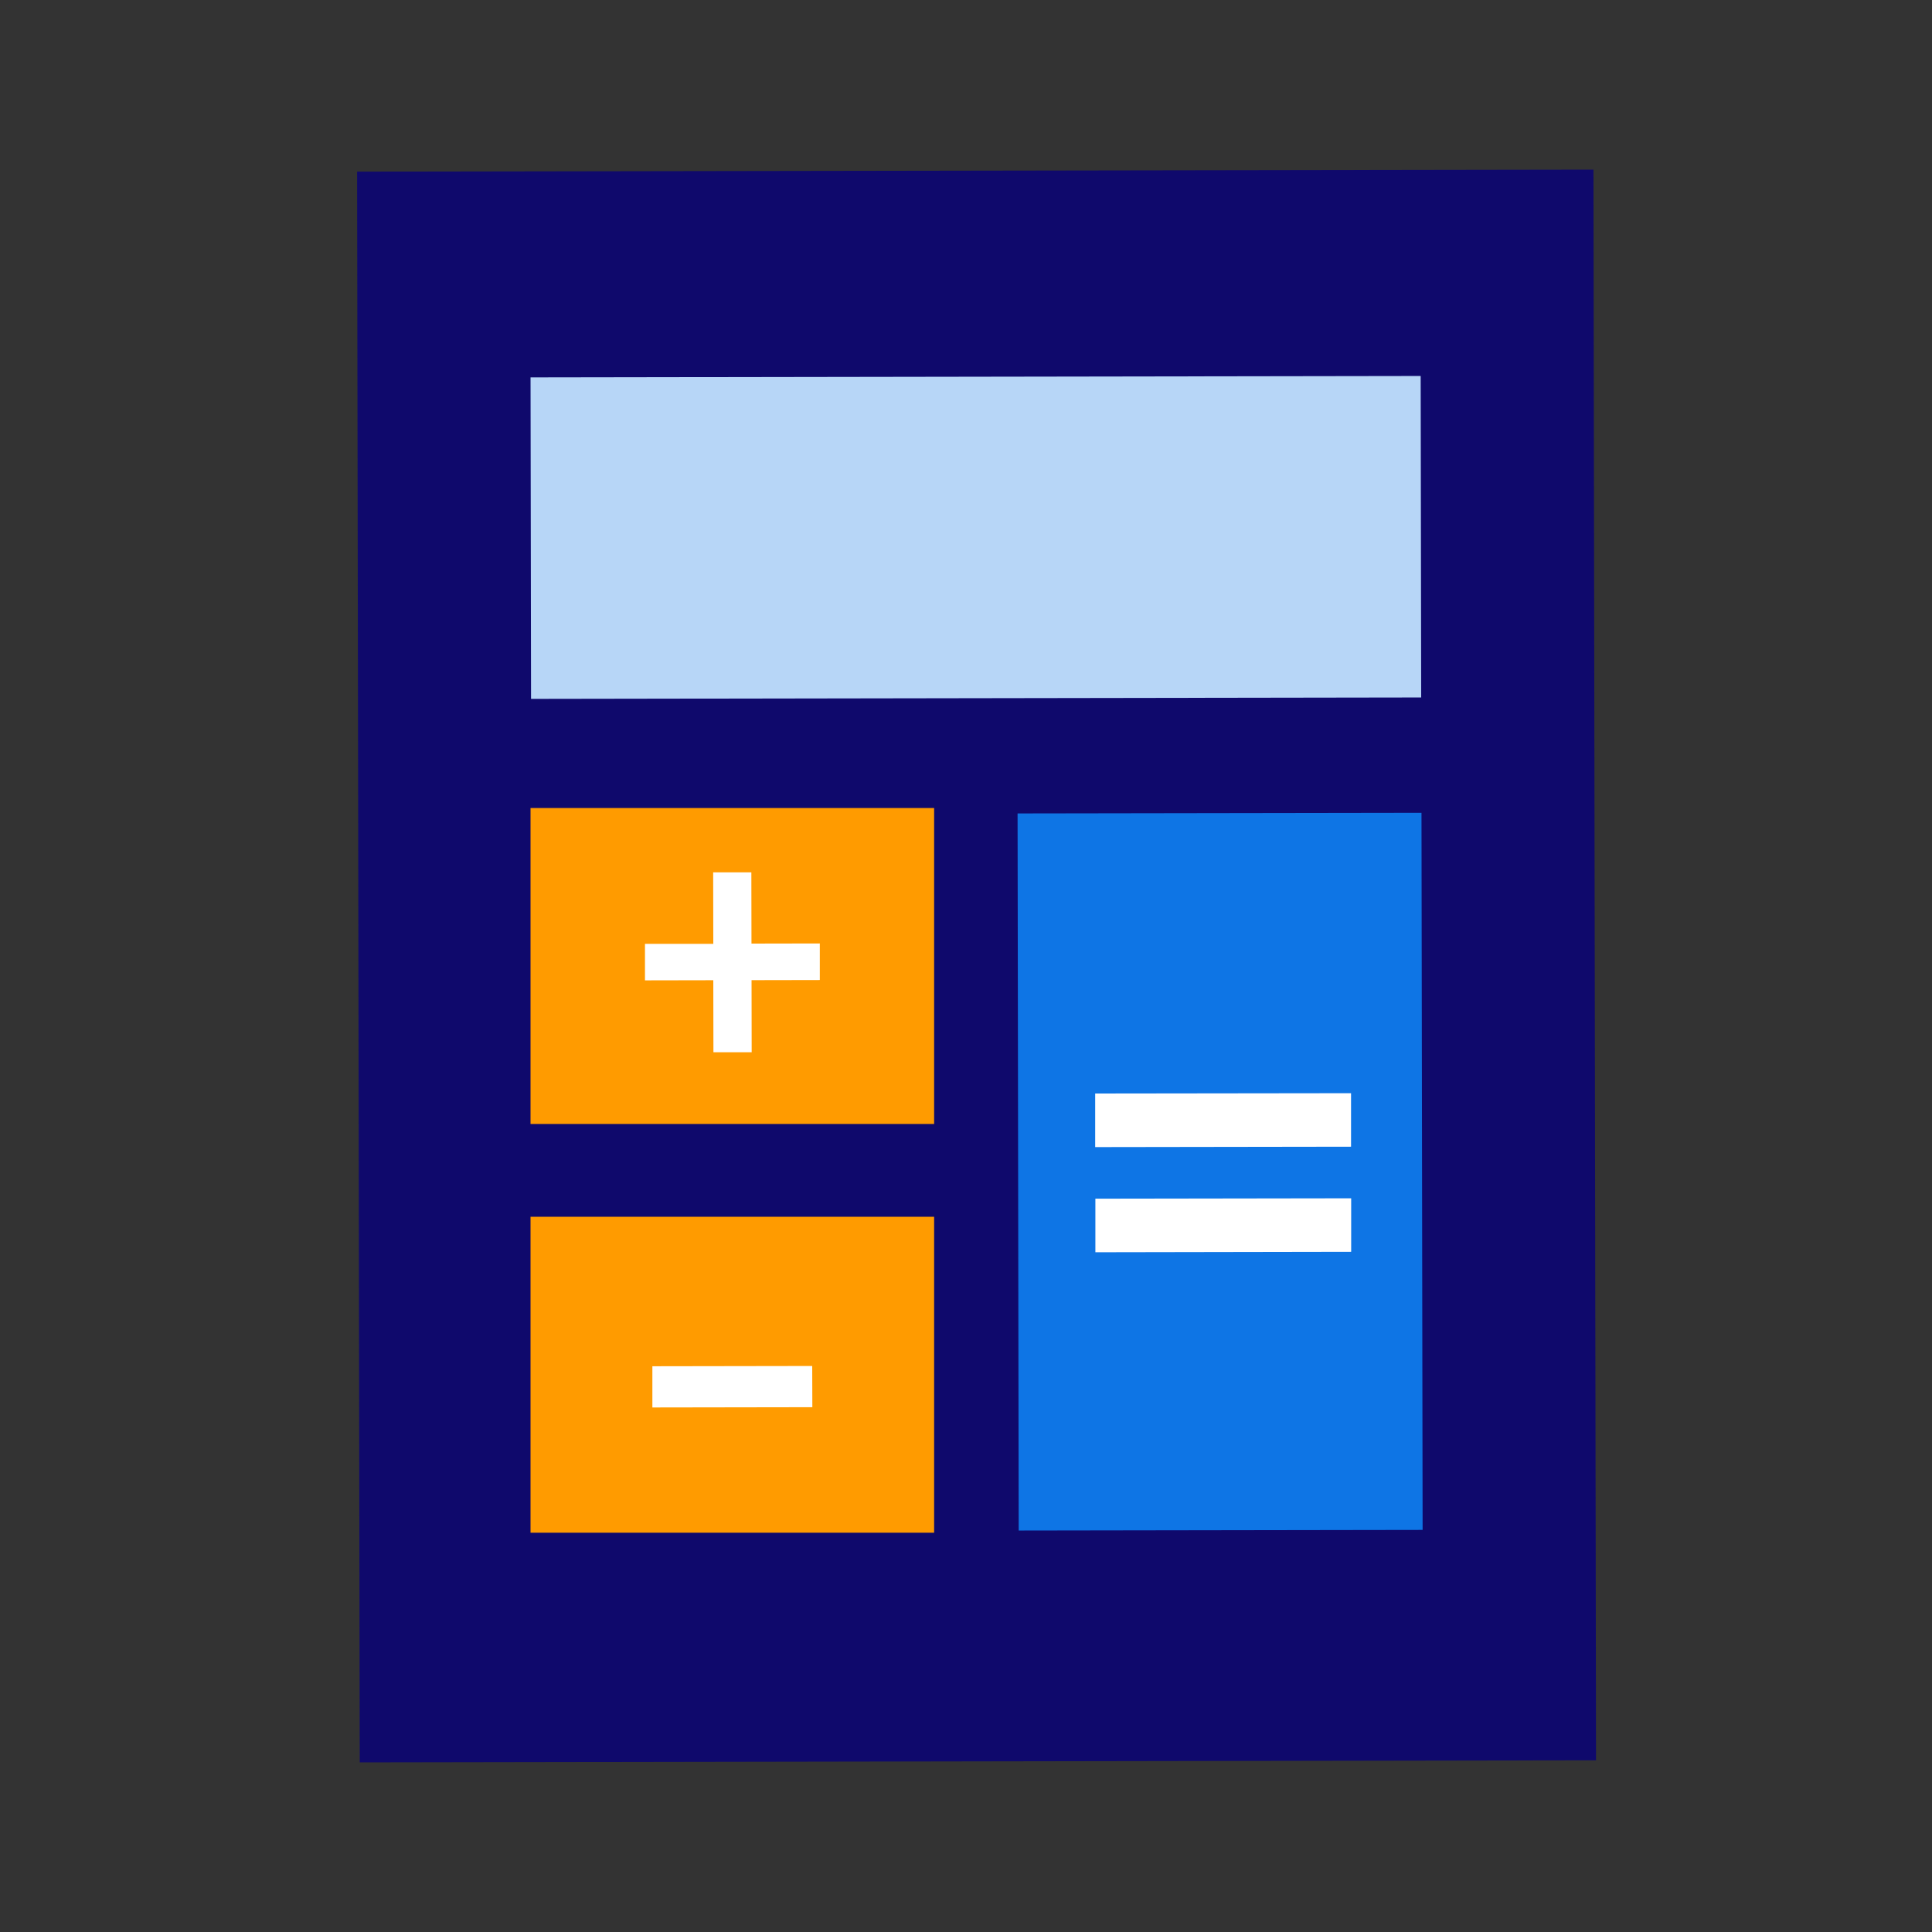
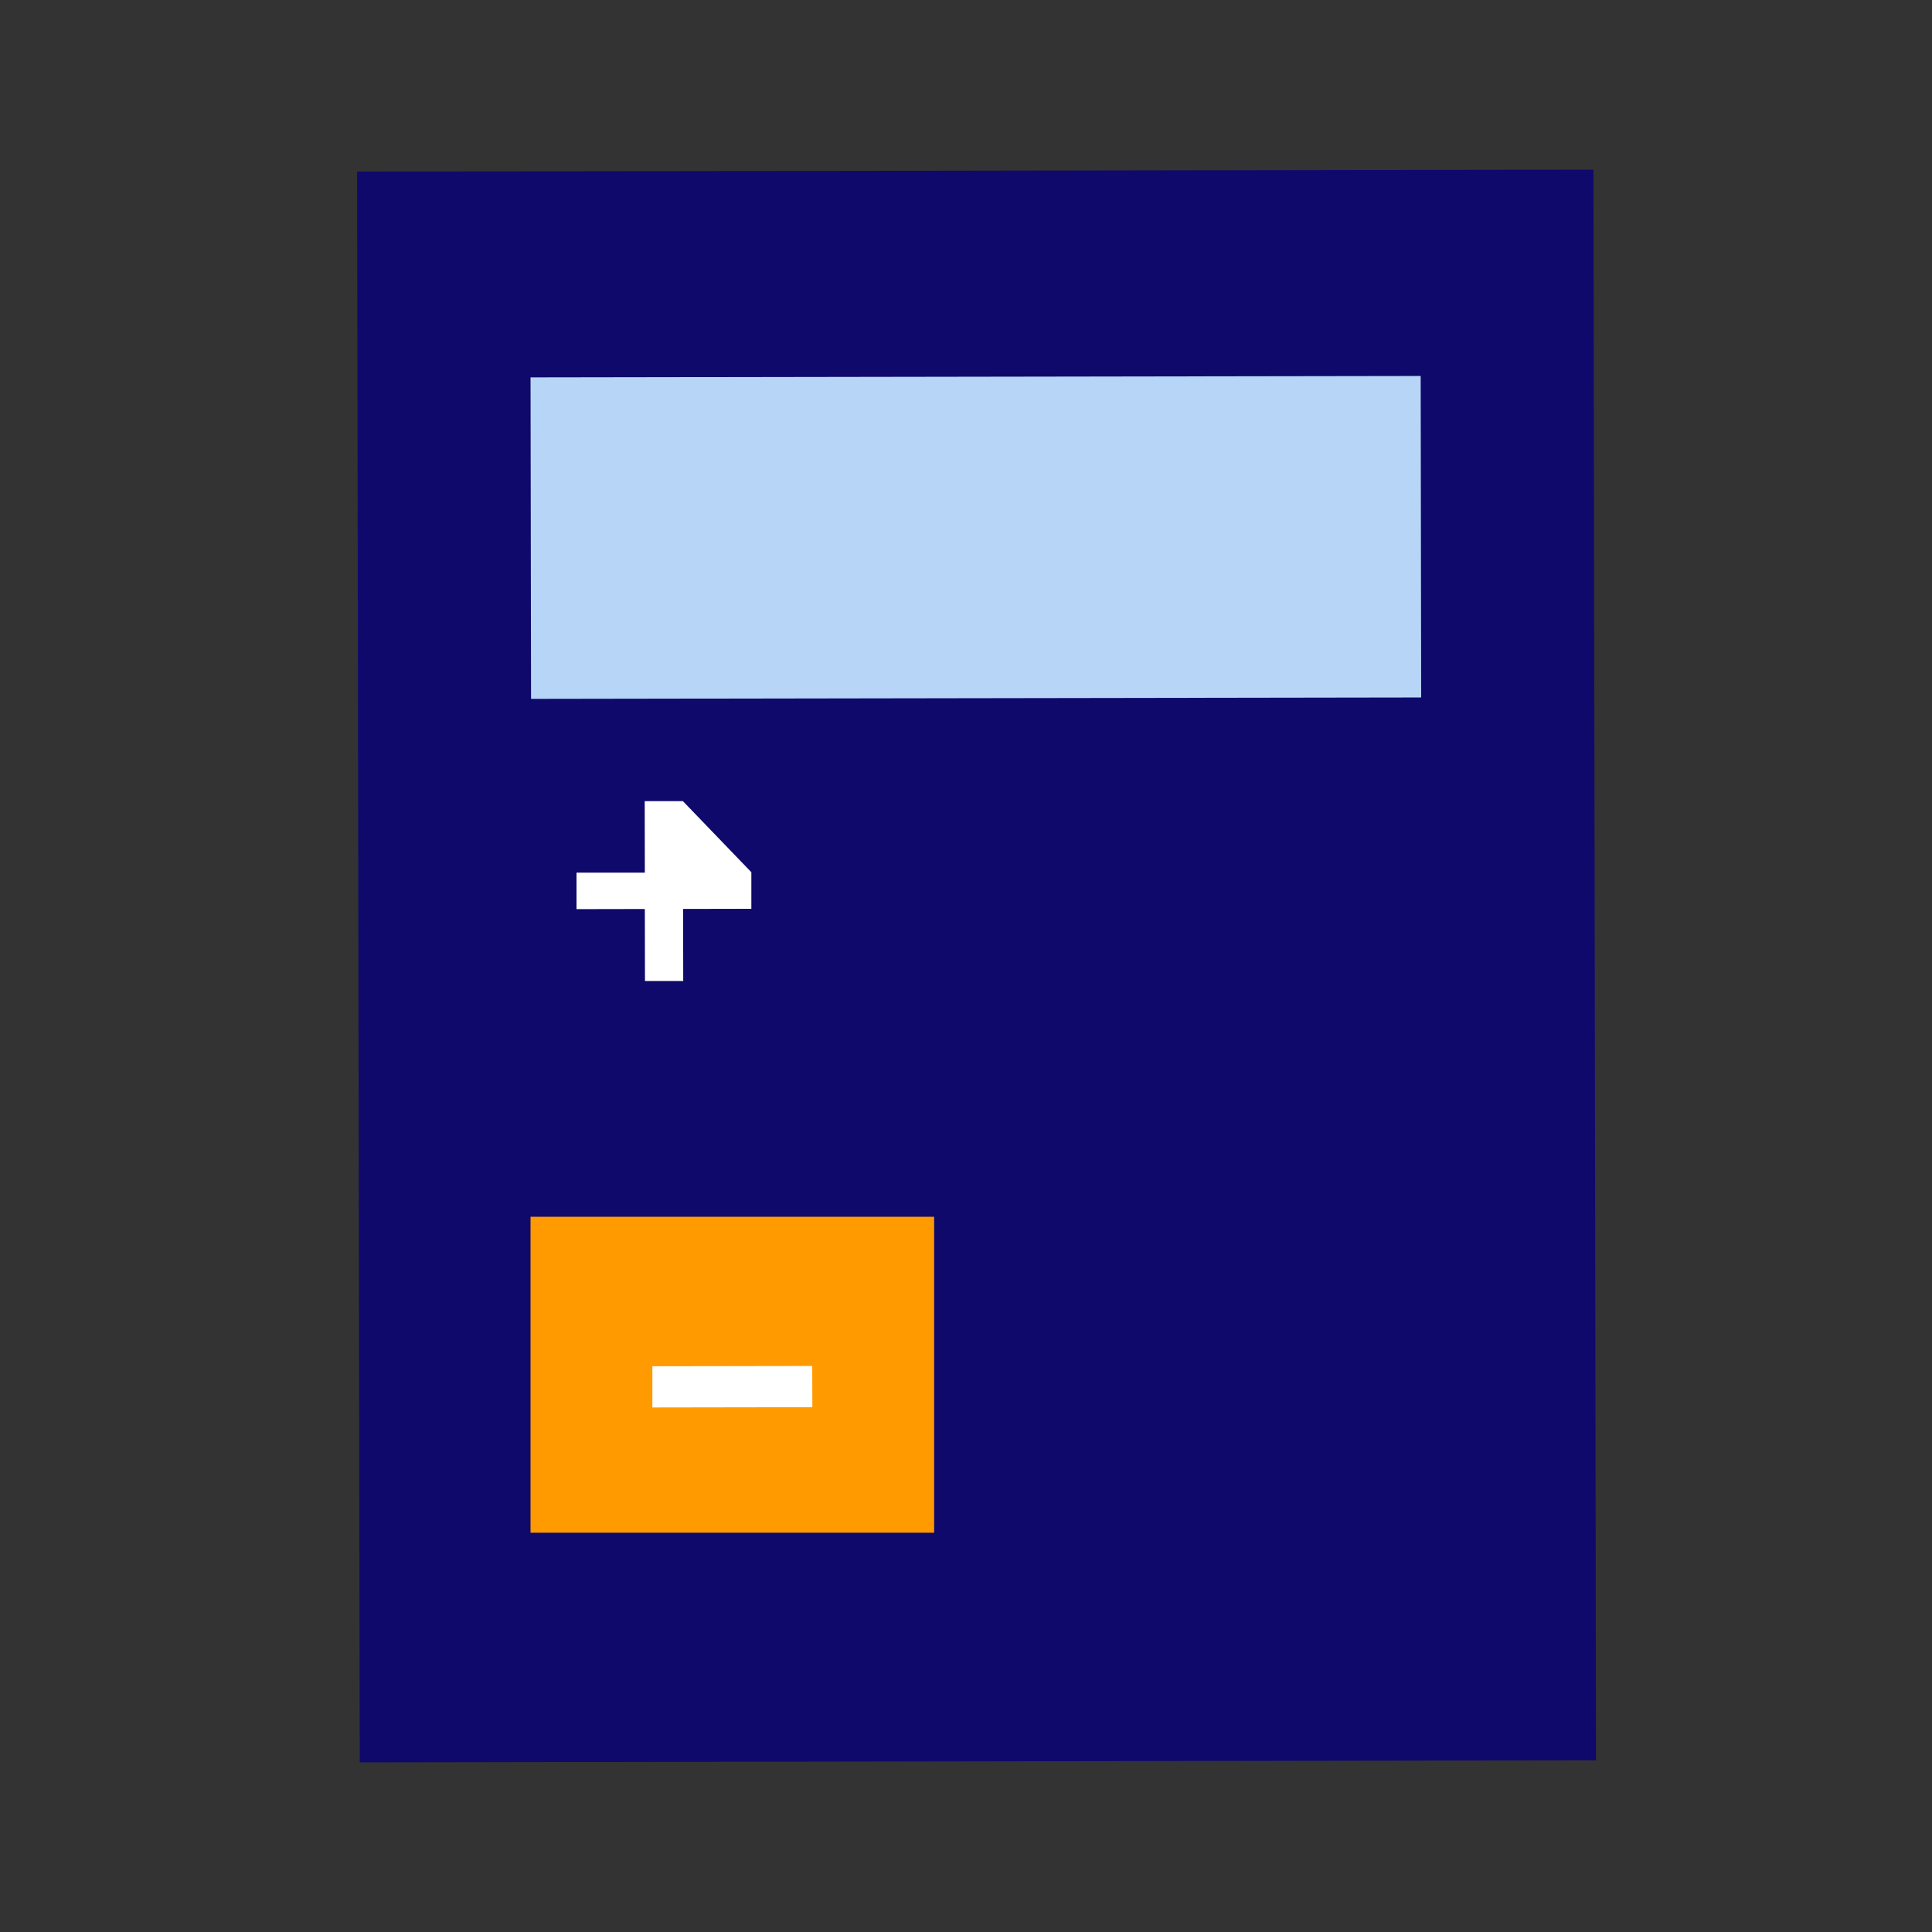
<svg xmlns="http://www.w3.org/2000/svg" id="a" viewBox="0 0 300 300">
  <rect x="0" y="0" width="300" height="300" fill="#333333" stroke="none" />
  <defs>
    <style>.b{fill:#0f096c;}.c{fill:#fff;}.d{fill:#b7d6f7;}.e{fill:#0e75e5;}.f{fill:#ff9b00;}</style>
  </defs>
  <polygon class="b" points="247.83 273.34 55.86 273.66 55.45 26.65 247.43 26.34 247.83 273.34" />
  <rect class="d" x="82.42" y="58.49" width="138.22" height="49.92" transform="translate(-.13 .24) rotate(-.09)" />
-   <rect class="e" x="158.1" y="126.26" width="62.72" height="111.35" transform="translate(-.29 .3) rotate(-.09)" />
-   <path class="c" d="M170.06,178.12v-8.32l39.73-.05v8.31l-39.73,.06Zm.03,16.33v-8.32l39.72-.06v8.31l-39.72,.07Z" />
  <rect class="f" x="82.38" y="188.94" width="62.67" height="49.06" />
-   <rect class="f" x="82.38" y="125.47" width="62.67" height="49.06" />
-   <path class="c" d="M116.67,135.44l.02,11.08,10.61-.02v5.68l-10.6,.02,.02,11.19h-5.94l-.02-11.18-10.61,.02v-5.67h10.61l-.02-11.1h5.93Z" />
+   <path class="c" d="M116.67,135.44v5.68l-10.6,.02,.02,11.19h-5.94l-.02-11.18-10.61,.02v-5.67h10.61l-.02-11.1h5.93Z" />
  <polygon class="c" points="126.14 218.51 101.3 218.55 101.3 212.15 126.12 212.11 126.14 218.51" />
</svg>